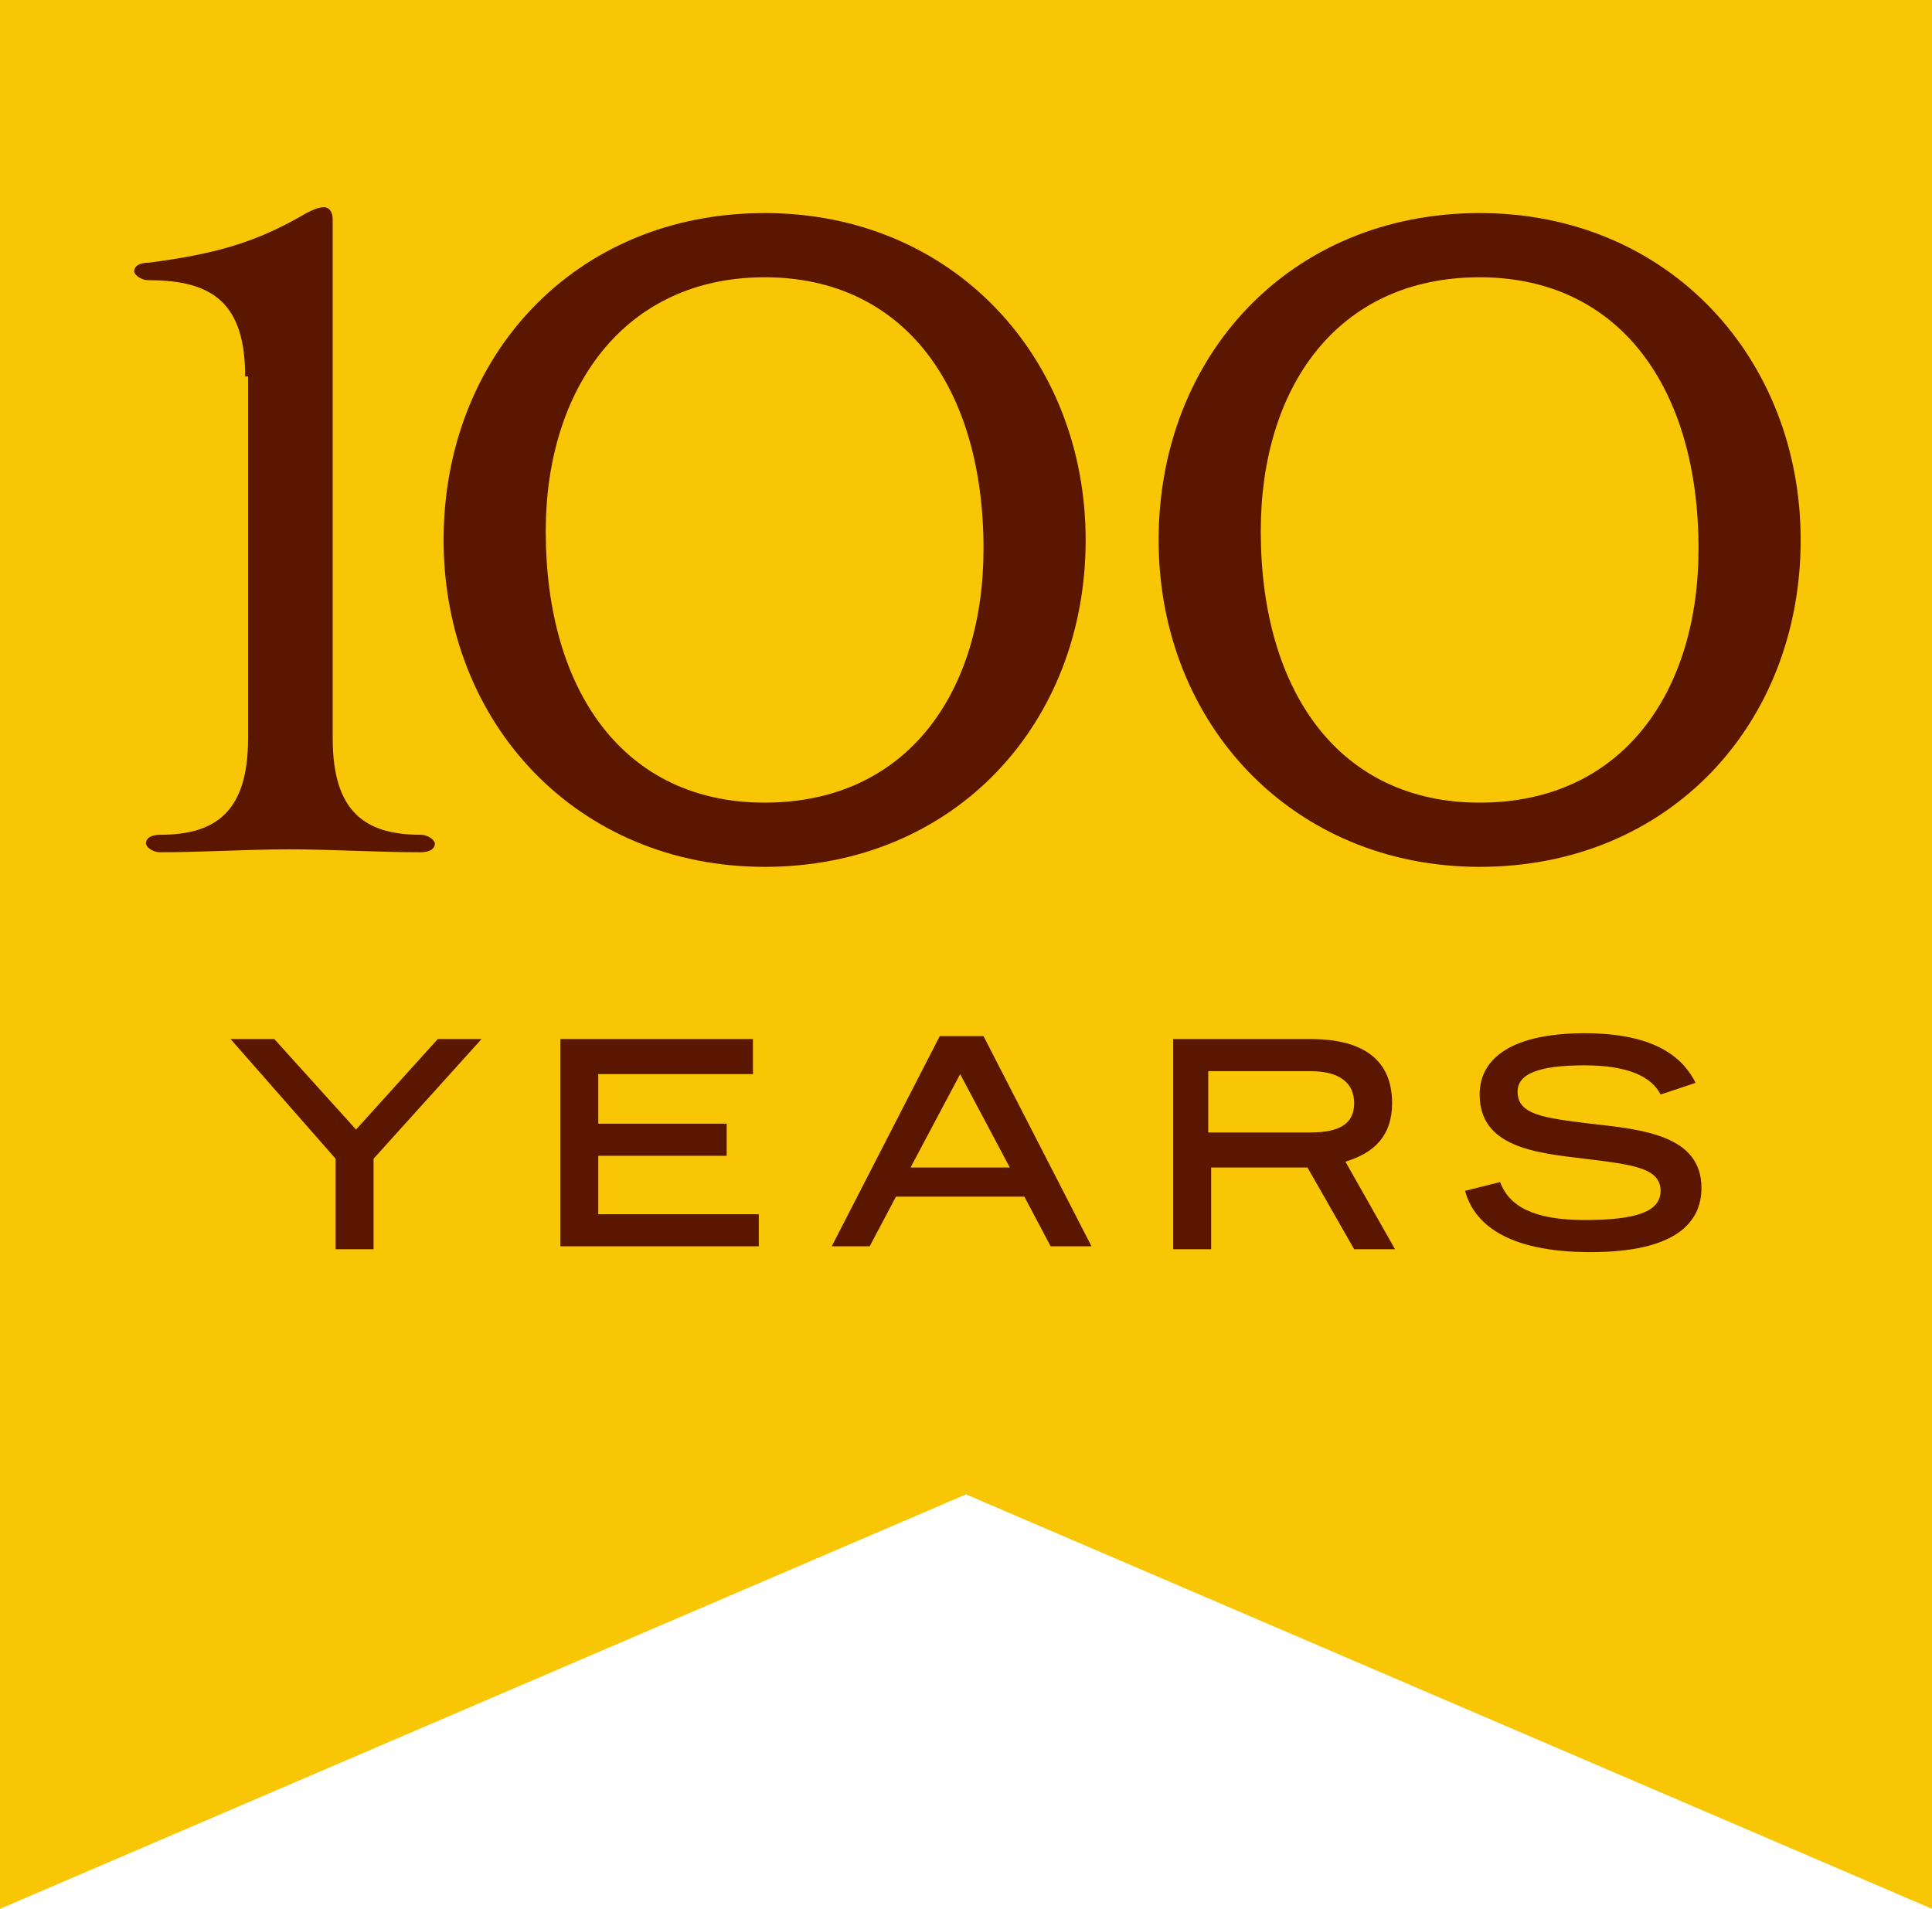
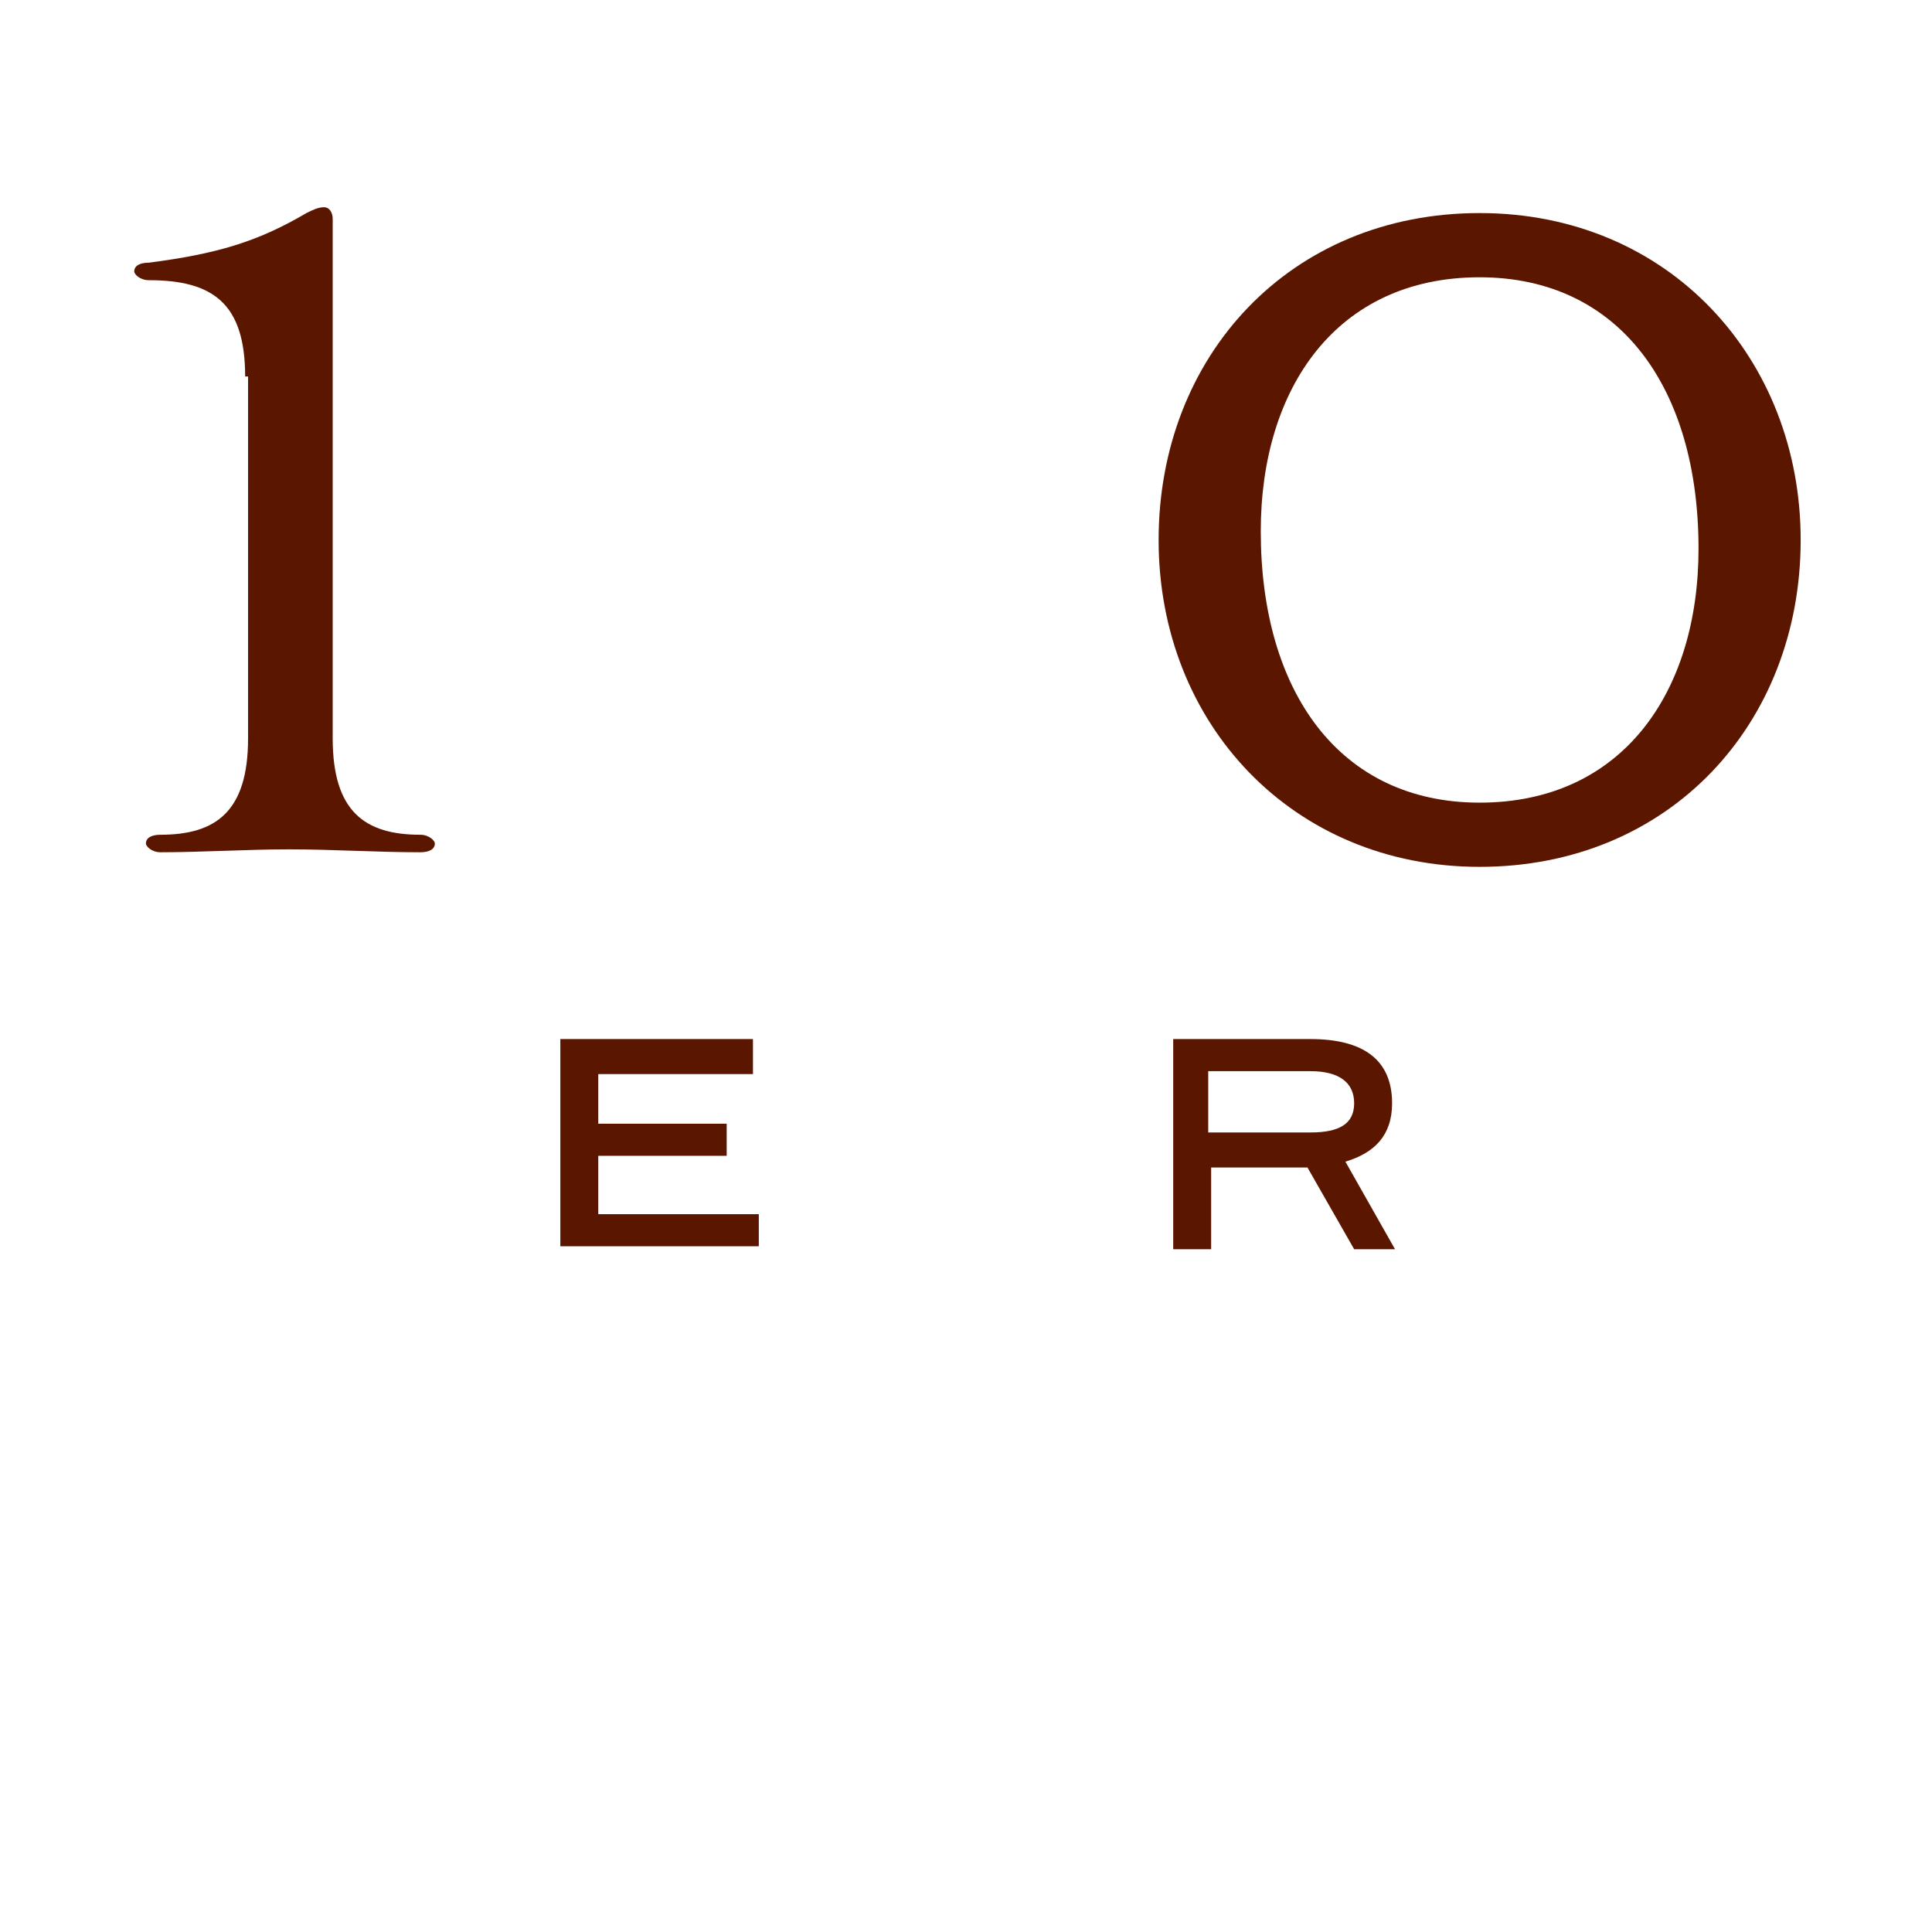
<svg xmlns="http://www.w3.org/2000/svg" version="1.1" id="Layer_1" x="0px" y="0px" viewBox="0 0 66.2 65.4" style="enable-background:new 0 0 66.2 65.4;" xml:space="preserve">
  <style type="text/css">
	.st0{fill:#F9C606;}
	.st1{fill:#5B1600;}
</style>
  <g>
-     <polygon class="st0" points="66.2,0 66.2,65.4 33.1,51.2 0,65.4 0,0  " />
    <g>
      <path class="st1" d="M8.4,12.9c0-2.5-1.1-3.3-3.3-3.3c-0.3,0-0.5-0.2-0.5-0.3C4.6,9.1,4.8,9,5.1,9c2.3-0.3,3.7-0.7,5.4-1.7    c0.2-0.1,0.4-0.2,0.6-0.2s0.3,0.2,0.3,0.4v17.8c0,2.5,1.1,3.3,3,3.3c0.3,0,0.5,0.2,0.5,0.3c0,0.2-0.2,0.3-0.5,0.3    c-1.5,0-3-0.1-4.5-0.1c-1.4,0-3,0.1-4.4,0.1C5.2,29.2,5,29,5,28.9c0-0.2,0.2-0.3,0.5-0.3c1.9,0,3-0.8,3-3.3V12.9H8.4z" />
-       <path class="st1" d="M37.2,18.5c0,6.3-4.5,11.2-11,11.2c-6.4,0-11-4.9-11-11.2c0-6.3,4.5-11.2,11-11.2S37.2,12.3,37.2,18.5z     M18.7,18.2c0,5.5,2.7,9.3,7.5,9.3c4.9,0,7.5-3.8,7.5-8.7c0-5.5-2.7-9.3-7.5-9.3C21.4,9.5,18.7,13.3,18.7,18.2z" />
      <path class="st1" d="M61.7,18.5c0,6.3-4.5,11.2-11,11.2c-6.4,0-11-4.9-11-11.2c0-6.3,4.5-11.2,11-11.2S61.7,12.3,61.7,18.5z     M43.2,18.2c0,5.5,2.7,9.3,7.5,9.3c4.9,0,7.5-3.8,7.5-8.7c0-5.5-2.7-9.3-7.5-9.3C45.8,9.5,43.2,13.3,43.2,18.2z" />
    </g>
    <g>
-       <path class="st1" d="M11.5,39.7l-3.6-4.1h1.5l2.8,3.1l2.8-3.1h1.5l-3.7,4.1v3.1h-1.3V39.7z" />
      <path class="st1" d="M19.1,35.6h6.7v1.2h-5.3v1.7h4.4v1.1h-4.4v2H26v1.1h-6.8v-7.1H19.1z" />
-       <path class="st1" d="M32.2,35.5h1.5l3.7,7.2H36L35.1,41h-4.4l-0.9,1.7h-1.3L32.2,35.5z M34.6,40l-1.7-3.2L31.2,40H34.6z" />
      <path class="st1" d="M40.1,35.6h4.8c1.8,0,2.8,0.7,2.8,2.2c0,1.1-0.6,1.7-1.6,2l1.7,3h-1.4L44.8,40h-3.3v2.8h-1.3v-7.2H40.1z     M44.9,38.8c1,0,1.5-0.3,1.5-1s-0.5-1.1-1.5-1.1h-3.5v2.1H44.9z" />
-       <path class="st1" d="M50.2,40.8l1.2-0.3c0.3,0.8,1.1,1.3,2.9,1.3s2.6-0.3,2.6-1c0-0.8-1-0.9-2.6-1.1c-1.7-0.2-3.6-0.4-3.6-2.2    c0-1.3,1.2-2.1,3.6-2.1c2.5,0,3.4,0.9,3.8,1.7l-1.2,0.4c-0.3-0.6-1.1-1-2.6-1c-1.6,0-2.3,0.3-2.3,0.9c0,0.8,0.9,0.9,2.5,1.1    c1.8,0.2,3.8,0.4,3.8,2.2c0,1.2-0.9,2.2-3.8,2.2S50.5,41.9,50.2,40.8z" />
    </g>
  </g>
</svg>